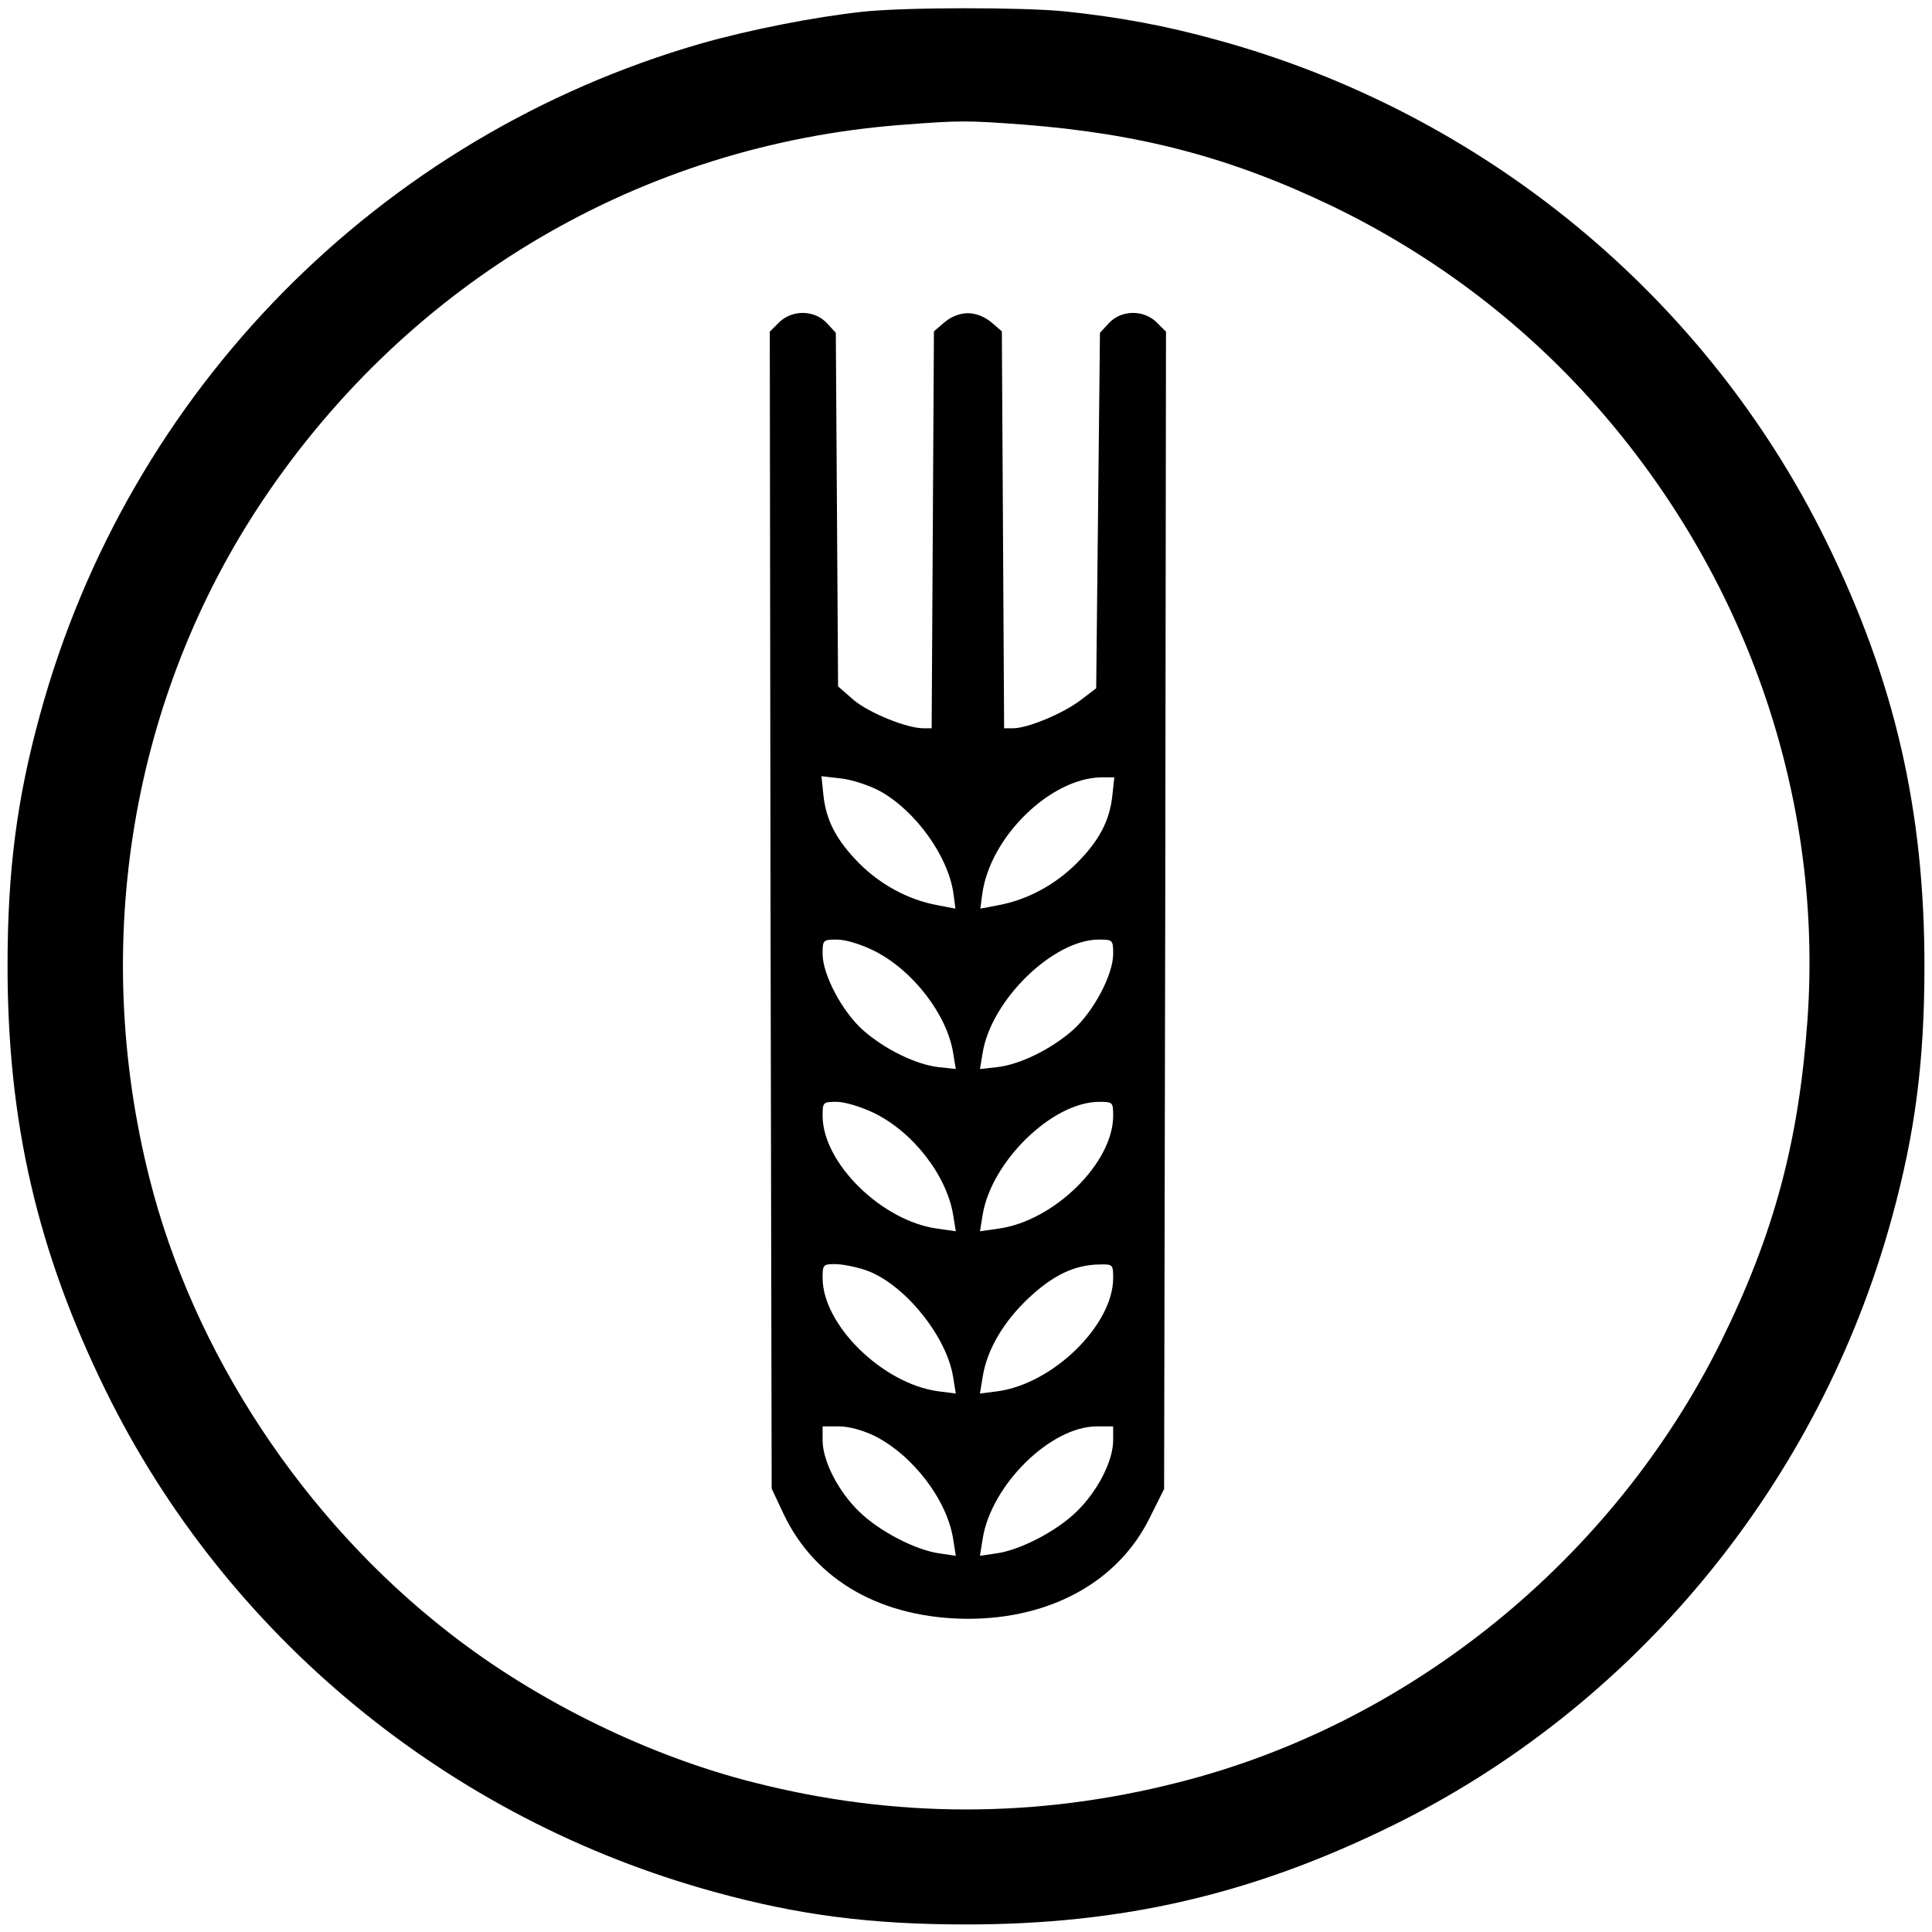
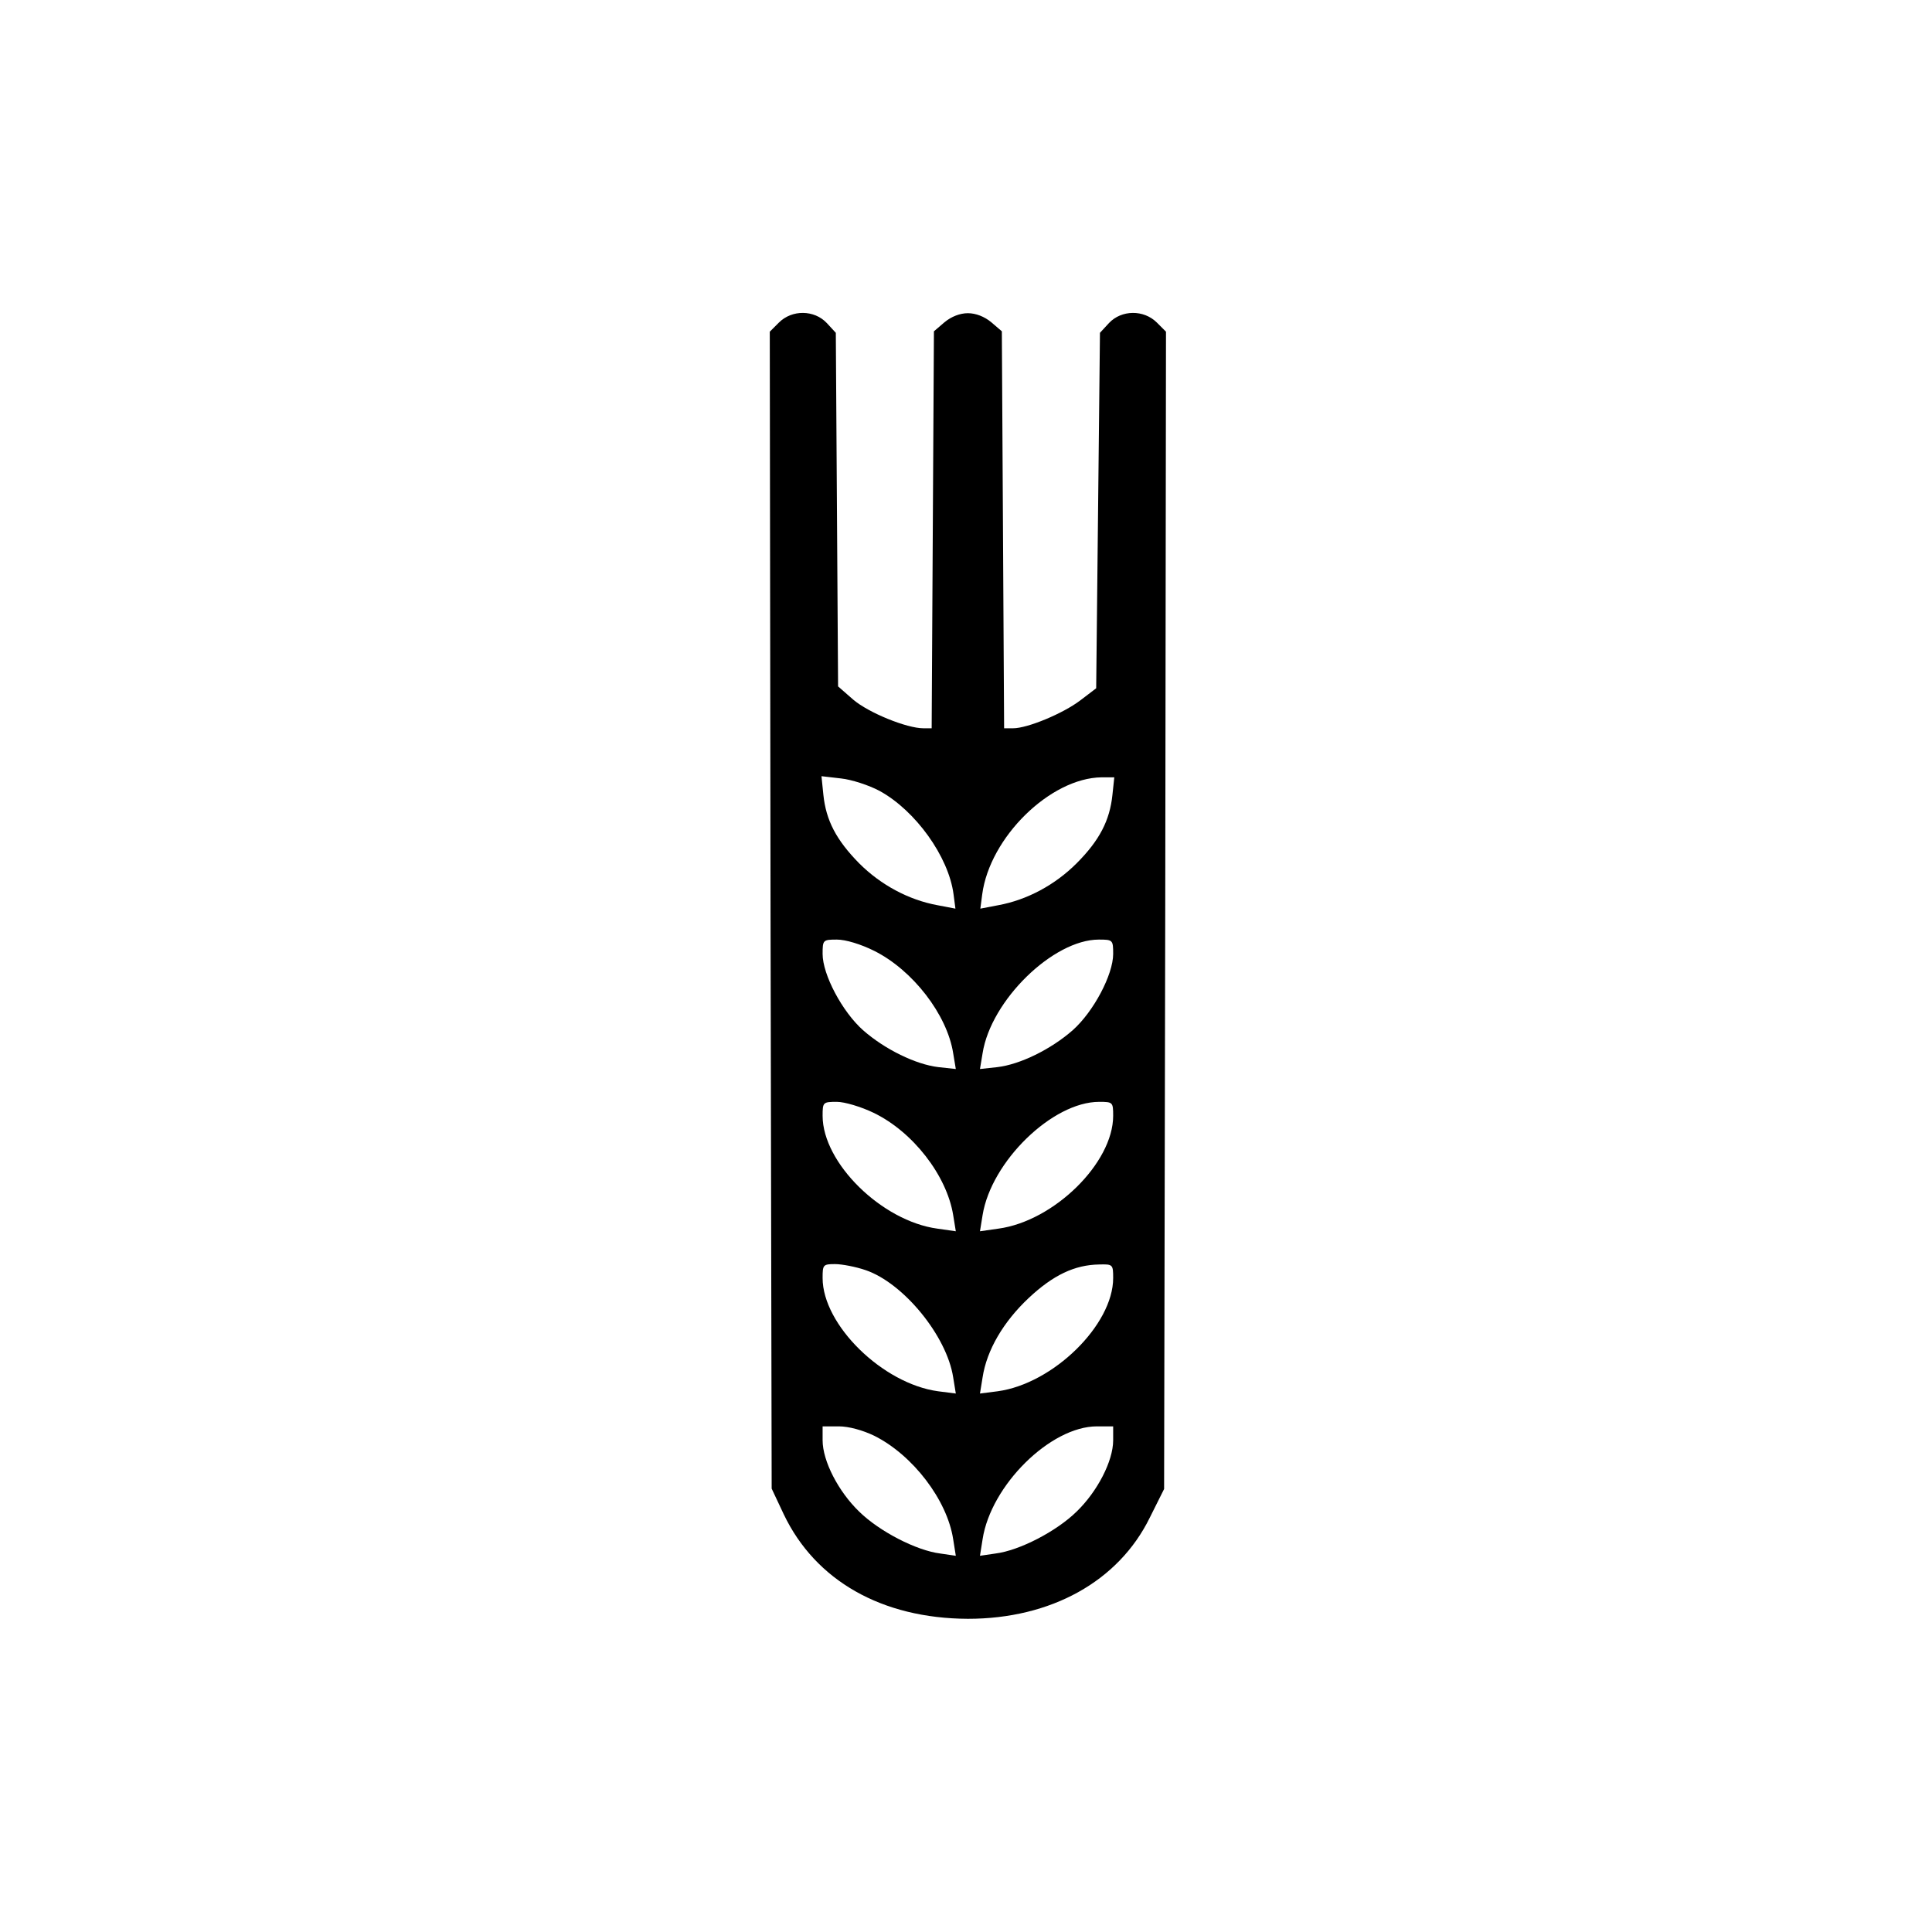
<svg xmlns="http://www.w3.org/2000/svg" version="1" width="682.667" height="682.667" viewBox="0 0 512 512">
-   <path d="M228.7 3.1c-12.9 1.4-29.7 4.7-42.8 8.4-85.4 24.6-151.8 91.9-175.3 177.9C4.5 211.6 2 230.6 2 256c0 41.4 7.9 75.6 26 112.5 31.9 65 90.9 113.6 161.4 132.9 22.1 6.1 41.3 8.6 66.6 8.6 41.4 0 75.6-7.9 112.6-26 64.8-31.7 113.6-91 132.8-161.4 6.1-22.2 8.6-41.2 8.6-66.6 0-41.4-7.9-75.6-26-112.5-31.9-65-90.9-113.6-161.4-132.9-13.3-3.7-26-6.1-40.6-7.6-11.1-1.1-42.1-1.1-53.3.1zM271 33c31 2.4 54.8 8.6 81.8 21.5 27.6 13.3 52.1 32 71.9 55 38.9 45.1 58.4 102.9 54.3 160.8-2.3 32.3-8.9 56.8-22.9 85.2-28.6 57.7-82.4 101.4-144 116.9-37.3 9.5-74.9 9.5-112.2 0-27.9-7-57.6-21.5-80.9-39.7-38.6-30-67.8-74.3-79.4-120.5-15.7-62.3-4.8-127.6 30.1-179.7 38.9-58 100.3-94.1 169.1-99.4 15.6-1.2 17.3-1.2 32.2-.1z" />
-   <path d="M206.4 85.5l-2.4 2.4.2 153.3.3 153.3 3.2 6.8c8.4 17.6 26 27.6 48.8 27.7 22 0 39.9-9.9 48.2-26.8l3.8-7.6.3-153.3.2-153.4-2.4-2.4c-3.5-3.5-9.4-3.4-12.7.1l-2.4 2.6-.5 47.1-.5 47.1-4.2 3.2c-4.6 3.5-14 7.4-17.8 7.4h-2.4l-.3-52.6-.3-52.6-2.8-2.4c-1.8-1.5-4.1-2.4-6.2-2.4-2.1 0-4.4.9-6.2 2.4l-2.8 2.4-.3 52.6-.3 52.6h-2.2c-4.4 0-14.5-4.1-18.6-7.6l-4-3.5-.3-46.9-.3-46.8-2.4-2.6c-3.3-3.5-9.2-3.6-12.7-.1zm26.7 124.1c9.5 5.2 18.3 17.4 19.6 27.4l.5 3.8-4.7-.9c-7.7-1.4-15.1-5.4-20.8-11.1-6.1-6.2-8.8-11.4-9.5-18.2l-.5-4.9 5.2.6c2.8.3 7.4 1.8 10.2 3.3zm61.7 1.1c-.7 6.7-3.4 12-9.5 18.1-5.7 5.7-13.1 9.7-20.8 11.1l-4.7.9.5-3.8c2-15.1 18-30.8 31.6-31h3.4l-.5 4.7zM231.7 252c10.2 5.1 19.3 16.9 20.9 27.1l.7 4.2-4.6-.5c-6-.7-14.2-4.7-20-9.8-5.5-4.9-10.7-14.7-10.7-20.2 0-3.7.1-3.8 3.8-3.8 2.3 0 6.3 1.2 9.9 3zm63.3.8c0 5.5-5.2 15.3-10.7 20.2-5.8 5.1-14 9.1-20 9.8l-4.6.5.7-4.2c2.2-14 18.7-30.1 30.8-30.1 3.7 0 3.8.1 3.8 3.8zm-63.5 42.1c10.4 5 19.4 16.6 21.1 27.1l.7 4.3-4.9-.7c-14.7-2-30.4-17.4-30.4-29.9 0-3.6.1-3.7 3.8-3.7 2 0 6.4 1.3 9.7 2.9zm63.5.8c0 12.5-15.7 27.9-30.4 29.9l-4.9.7.7-4.3c2.3-14.2 18.5-30 30.9-30 3.6 0 3.7.1 3.7 3.7zm-65.6 40.9c10 3.4 21.5 17.4 23.2 28.4l.7 4.3-4.7-.6c-14.7-2-30.6-17.6-30.6-30 0-3.5.1-3.7 3.3-3.7 1.8 0 5.5.7 8.1 1.6zm65.6 2.1c0 12.4-15.9 28-30.6 30l-4.7.6.7-4.3c1.1-7.2 5.5-14.7 12.2-21 6.5-6.1 12.2-8.8 18.7-8.9 3.6-.1 3.7 0 3.7 3.6zm-63.3 41.8c10.2 5.1 19.3 17 20.9 27.4l.7 4.4-4.1-.6c-6.4-.8-16.2-5.9-21.5-11.1-5.5-5.3-9.7-13.4-9.7-18.9V378h4.3c2.6 0 6.3 1 9.4 2.5zm63.3 1.2c0 5.5-4.2 13.6-9.7 18.9-5.3 5.2-15.1 10.3-21.5 11.1l-4.1.6.7-4.4c2.2-14.3 18-29.9 30.3-29.9h4.3v3.7z" />
+   <path d="M206.4 85.5l-2.4 2.4.2 153.3.3 153.3 3.2 6.8c8.4 17.6 26 27.6 48.8 27.7 22 0 39.9-9.9 48.2-26.8l3.8-7.6.3-153.3.2-153.4-2.4-2.4c-3.5-3.5-9.4-3.4-12.7.1l-2.4 2.6-.5 47.1-.5 47.1-4.2 3.2c-4.6 3.5-14 7.4-17.8 7.4h-2.4l-.3-52.6-.3-52.6-2.8-2.4c-1.8-1.5-4.1-2.4-6.2-2.4-2.1 0-4.4.9-6.2 2.4l-2.8 2.4-.3 52.6-.3 52.6h-2.2c-4.4 0-14.5-4.1-18.6-7.6l-4-3.5-.3-46.9-.3-46.8-2.4-2.6c-3.3-3.5-9.2-3.6-12.7-.1zm26.7 124.1c9.5 5.2 18.3 17.4 19.6 27.4l.5 3.8-4.7-.9c-7.7-1.4-15.1-5.4-20.8-11.1-6.1-6.2-8.8-11.4-9.5-18.2l-.5-4.9 5.2.6c2.8.3 7.4 1.8 10.2 3.3zm61.7 1.1c-.7 6.7-3.4 12-9.5 18.1-5.7 5.7-13.1 9.7-20.8 11.1l-4.7.9.5-3.8c2-15.1 18-30.8 31.6-31h3.4l-.5 4.7M231.7 252c10.2 5.1 19.3 16.9 20.9 27.1l.7 4.2-4.6-.5c-6-.7-14.2-4.7-20-9.8-5.5-4.9-10.7-14.7-10.7-20.2 0-3.7.1-3.8 3.8-3.8 2.3 0 6.3 1.2 9.9 3zm63.3.8c0 5.5-5.2 15.3-10.7 20.2-5.8 5.1-14 9.1-20 9.8l-4.6.5.7-4.2c2.2-14 18.7-30.1 30.8-30.1 3.7 0 3.8.1 3.8 3.8zm-63.5 42.1c10.4 5 19.4 16.6 21.1 27.1l.7 4.3-4.9-.7c-14.7-2-30.4-17.4-30.4-29.9 0-3.6.1-3.7 3.8-3.7 2 0 6.4 1.3 9.7 2.9zm63.5.8c0 12.5-15.7 27.9-30.4 29.9l-4.9.7.7-4.3c2.3-14.2 18.5-30 30.9-30 3.6 0 3.7.1 3.7 3.7zm-65.6 40.9c10 3.4 21.5 17.4 23.2 28.4l.7 4.3-4.7-.6c-14.7-2-30.6-17.6-30.6-30 0-3.5.1-3.7 3.3-3.7 1.8 0 5.5.7 8.1 1.6zm65.6 2.1c0 12.4-15.9 28-30.6 30l-4.7.6.7-4.3c1.1-7.2 5.5-14.7 12.2-21 6.5-6.1 12.2-8.8 18.7-8.9 3.6-.1 3.7 0 3.7 3.6zm-63.3 41.8c10.2 5.1 19.3 17 20.9 27.4l.7 4.4-4.1-.6c-6.4-.8-16.2-5.9-21.5-11.1-5.5-5.3-9.7-13.4-9.7-18.9V378h4.3c2.6 0 6.3 1 9.4 2.5zm63.3 1.2c0 5.5-4.2 13.6-9.7 18.9-5.3 5.2-15.1 10.3-21.5 11.1l-4.1.6.7-4.4c2.2-14.3 18-29.9 30.3-29.9h4.3v3.7z" />
</svg>